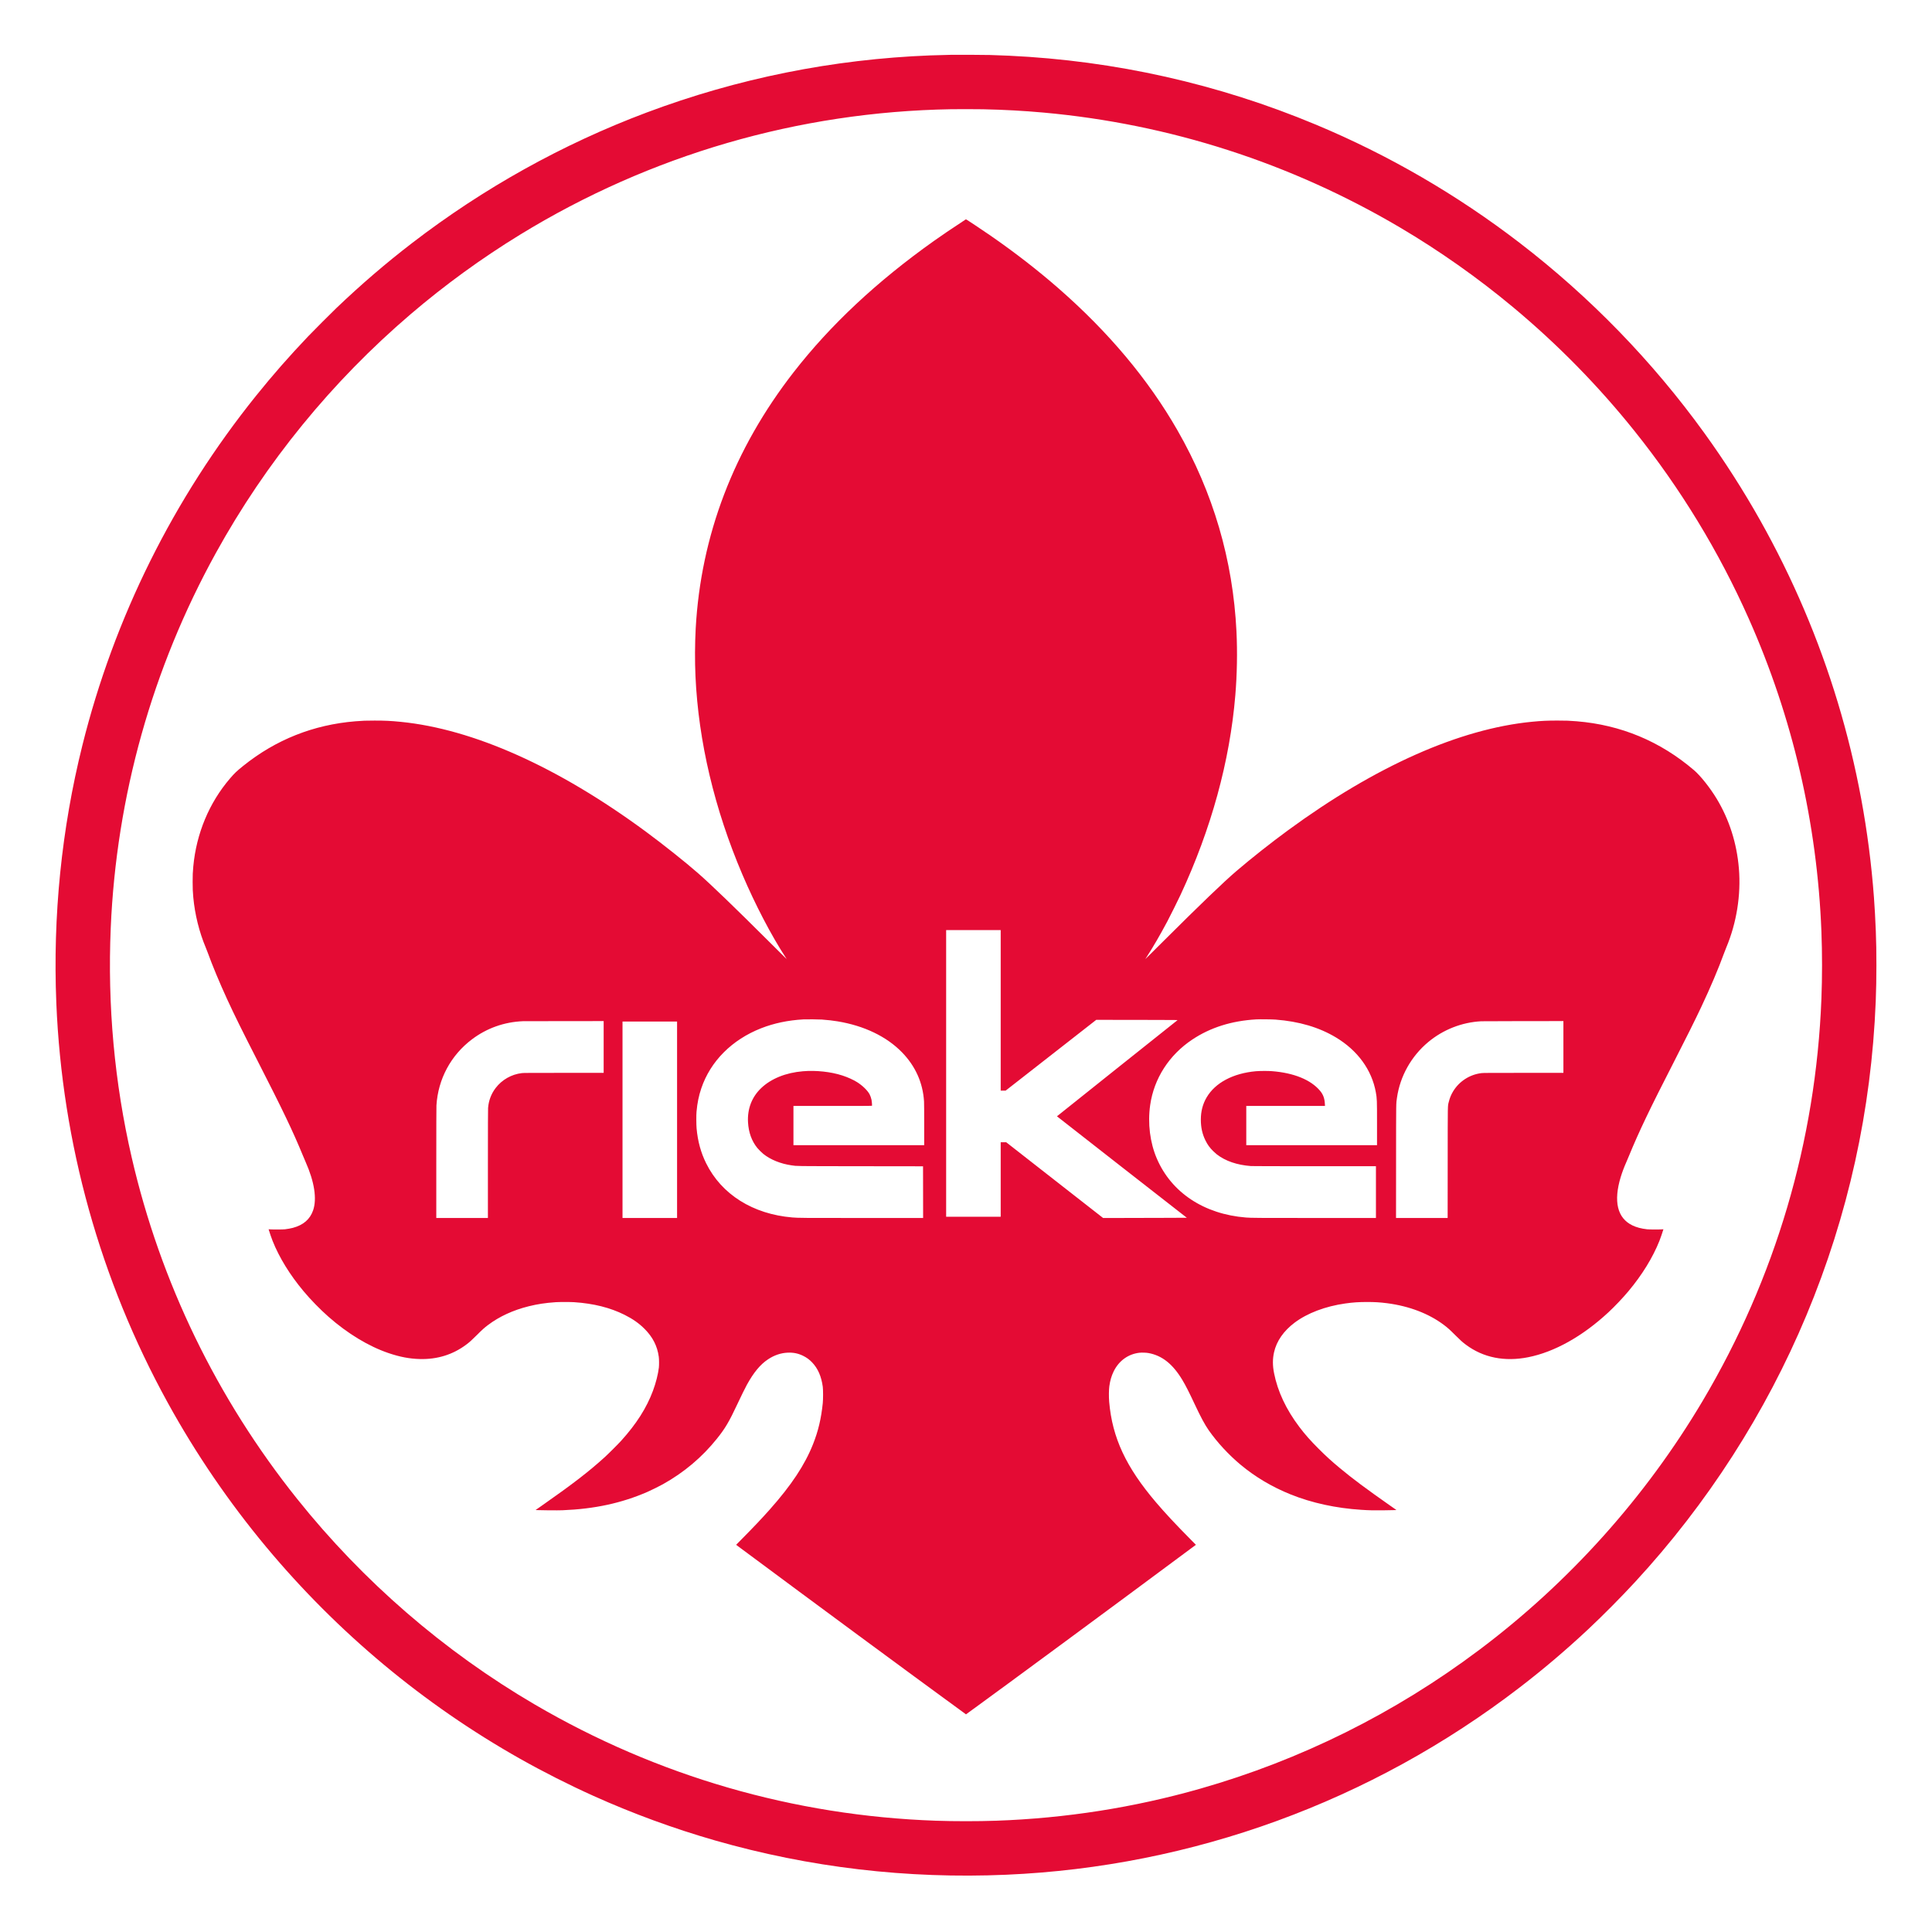
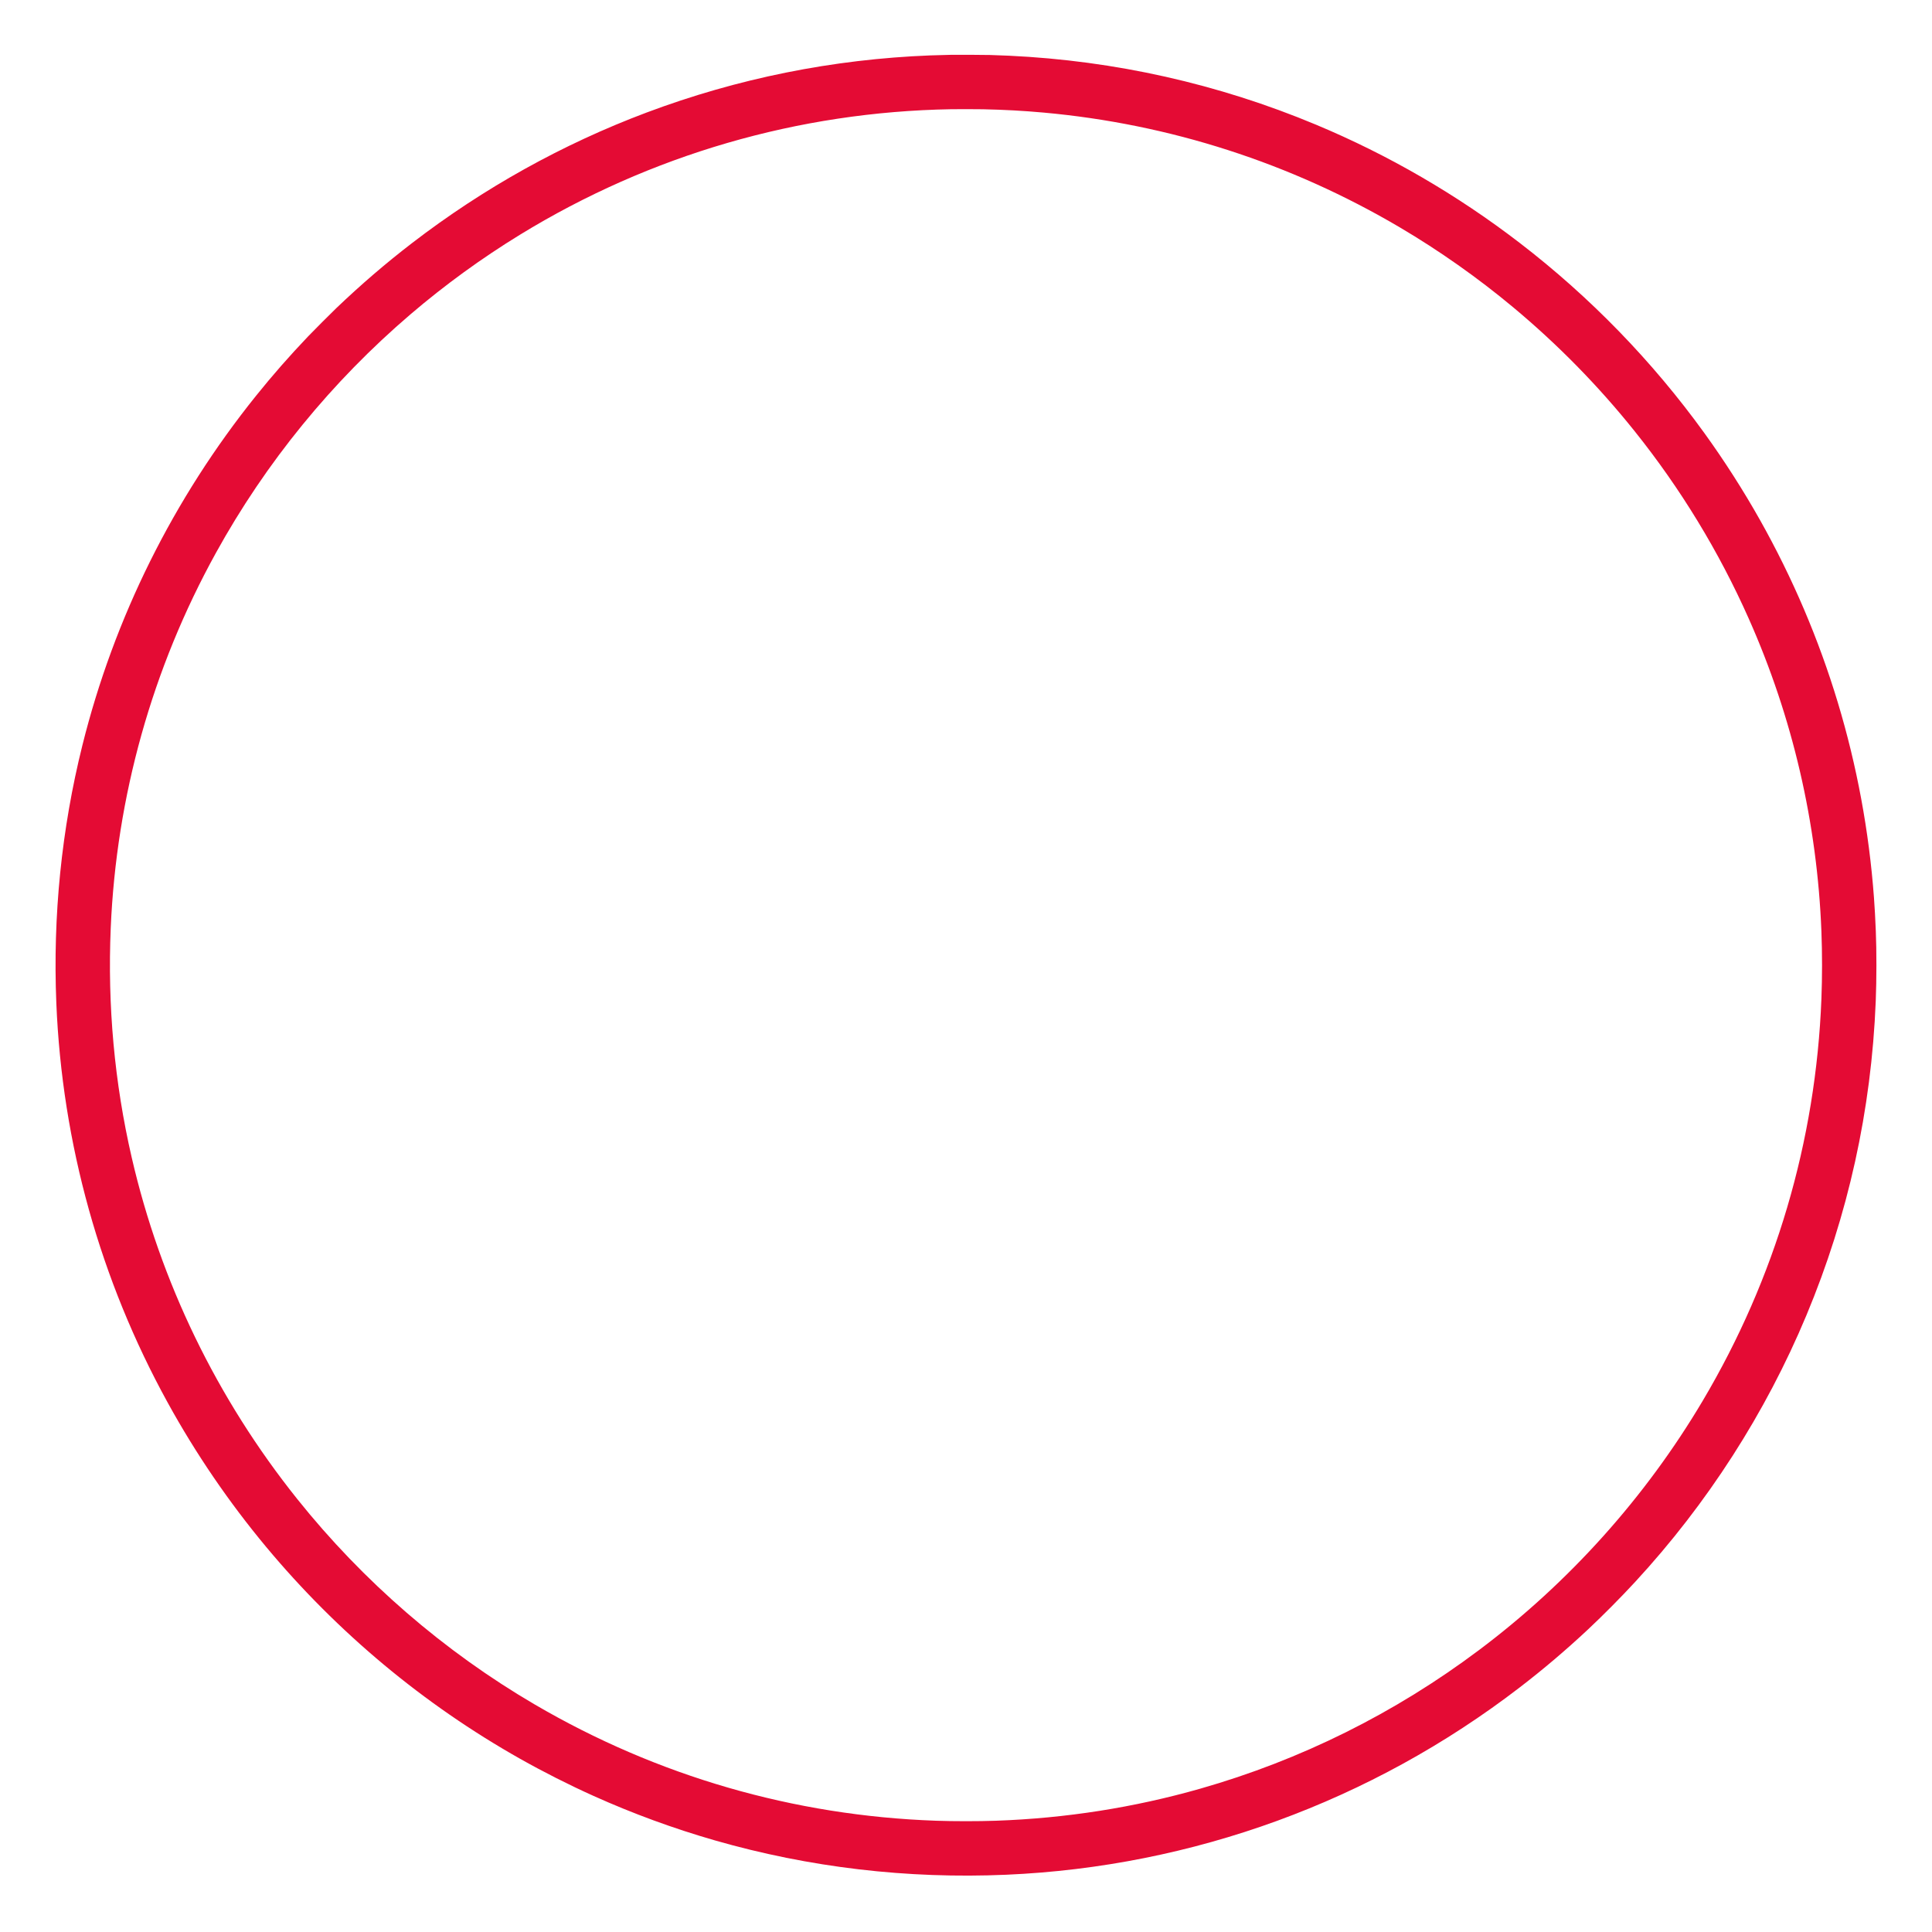
<svg xmlns="http://www.w3.org/2000/svg" version="1.0" width="12501pt" height="12502pt" viewBox="0 0 12501 12502" preserveAspectRatio="xMidYMid meet">
  <g transform="translate(0,12502) scale(0.1,-0.1)" fill="#e40b34" stroke="none">
    <path d="M61580 121474 c-414 -8 -1053 -26 -1390 -39 -6307 -246 -12476 -1489 -18360 -3700 -5427 -2039 -10540 -4885 -15165 -8441 -1710 -1314 -3298 -2679 -4915 -4223 -347 -332 -1482 -1470 -1822 -1826 -1220 -1283 -2288 -2500 -3349 -3820 -5362 -6669 -9193 -14379 -11249 -22635 -1349 -5419 -1916 -11032 -1685 -16675 373 -9081 2835 -17913 7213 -25865 1810 -3289 3955 -6432 6361 -9320 4614 -5539 10178 -10182 16436 -13713 1515 -854 3157 -1685 4755 -2404 2530 -1139 5178 -2109 7850 -2877 6102 -1752 12442 -2499 18850 -2221 12057 524 23614 4739 33215 12114 1535 1178 2997 2420 4425 3756 978 916 2123 2070 3055 3080 4671 5061 8443 10933 11082 17255 2699 6464 4203 13284 4483 20320 56 1402 58 3237 5 4525 -37 894 -69 1476 -120 2175 -637 8611 -3143 16914 -7377 24438 -1078 1915 -2303 3830 -3598 5622 -3363 4653 -7390 8800 -11945 12301 -4055 3117 -8496 5694 -13195 7656 -6307 2634 -12995 4136 -19850 4458 -363 17 -752 31 -1230 46 -322 9 -2159 19 -2480 13z m2025 -3524 c1382 -29 2618 -97 3925 -215 8155 -738 15985 -3262 23050 -7430 2552 -1506 5039 -3259 7325 -5164 2887 -2406 5515 -5085 7861 -8016 2976 -3717 5458 -7793 7386 -12130 2840 -6387 4431 -13240 4703 -20255 54 -1399 54 -2946 0 -4340 -358 -9212 -2977 -18086 -7678 -26014 -3706 -6251 -8659 -11770 -14486 -16140 -5445 -4085 -11530 -7109 -18026 -8961 -4294 -1224 -8704 -1916 -13215 -2075 -1174 -41 -2715 -41 -3890 0 -9193 322 -18034 2885 -25965 7525 -5862 3430 -11100 7962 -15361 13290 -5202 6505 -8852 14037 -10713 22105 -1114 4831 -1570 9823 -1356 14845 364 8523 2685 16803 6803 24265 3231 5856 7496 11085 12597 15446 2222 1899 4606 3631 7096 5156 8421 5157 18000 7943 27884 8111 421 7 1662 5 2060 -3z" />
-     <path d="M62425 110782 c-1030 -680 -1465 -976 -2000 -1355 -3683 -2615 -6687 -5425 -9067 -8484 -3876 -4980 -6012 -10570 -6343 -16598 -53 -980 -59 -2110 -14 -3080 192 -4220 1227 -8593 3040 -12843 823 -1929 1859 -3918 2774 -5322 44 -69 85 -132 90 -140 4 -8 -507 498 -1136 1125 -2260 2252 -3747 3686 -4597 4431 -803 705 -2246 1853 -3370 2683 -5688 4194 -11177 6652 -15893 7116 -643 63 -991 79 -1664 80 -580 0 -789 -8 -1250 -46 -2719 -223 -5149 -1190 -7257 -2885 -427 -344 -558 -469 -855 -814 -1349 -1572 -2181 -3567 -2377 -5705 -34 -365 -41 -532 -41 -990 1 -457 8 -629 41 -990 102 -1111 382 -2244 806 -3255 36 -85 89 -220 118 -300 318 -877 775 -1974 1263 -3036 486 -1056 984 -2064 1985 -4019 1638 -3202 2269 -4520 2917 -6095 62 -151 143 -342 180 -425 570 -1282 741 -2388 484 -3132 -199 -578 -634 -953 -1314 -1133 -130 -35 -343 -73 -510 -92 -133 -14 -753 -18 -942 -5 l-112 7 15 -52 c40 -139 180 -544 242 -699 432 -1084 1118 -2198 2006 -3259 460 -550 1064 -1169 1611 -1651 1238 -1090 2596 -1912 3880 -2349 742 -252 1370 -371 2045 -387 1116 -26 2119 285 2977 925 227 169 369 297 693 622 350 351 476 464 725 653 732 553 1626 965 2641 1216 561 139 1078 217 1739 263 232 16 956 16 1195 0 1264 -85 2333 -353 3260 -817 534 -267 939 -551 1300 -914 528 -531 822 -1108 916 -1801 21 -153 24 -534 6 -695 -48 -425 -196 -1007 -384 -1509 -411 -1104 -1067 -2136 -2052 -3226 -190 -211 -838 -858 -1066 -1065 -1029 -934 -2053 -1725 -4040 -3116 l-434 -304 104 -7 c231 -14 1355 -21 1640 -9 2076 84 3818 461 5485 1185 243 106 779 371 1005 497 1365 761 2528 1740 3491 2939 545 679 794 1100 1343 2275 202 432 495 1027 601 1220 444 806 869 1318 1370 1650 410 272 843 416 1290 432 365 12 665 -51 980 -205 227 -111 409 -244 582 -426 375 -392 599 -904 690 -1576 26 -191 26 -807 0 -1060 -102 -1001 -294 -1810 -632 -2660 -532 -1341 -1401 -2652 -2799 -4225 -520 -585 -1044 -1138 -1859 -1961 l-317 -321 307 -229 c4885 -3630 10660 -7890 14368 -10596 l200 -146 45 33 c2619 1902 9649 7086 14523 10710 l307 228 -317 321 c-999 1008 -1667 1725 -2268 2431 -1942 2281 -2825 4179 -3026 6497 -27 313 -23 776 9 1008 51 371 137 665 277 955 337 695 947 1136 1680 1216 146 15 436 6 576 -20 881 -160 1573 -710 2192 -1741 213 -356 424 -769 783 -1535 405 -865 670 -1358 927 -1725 549 -783 1283 -1577 2052 -2220 949 -793 2045 -1444 3245 -1927 1372 -552 2934 -892 4580 -997 501 -33 792 -39 1430 -31 344 4 672 10 730 13 l104 7 -434 304 c-1533 1074 -2413 1731 -3233 2414 -544 453 -882 761 -1363 1241 -542 542 -885 931 -1255 1421 -855 1133 -1400 2295 -1633 3482 -96 491 -96 911 0 1341 162 724 619 1383 1329 1917 827 621 1989 1061 3285 1244 494 70 871 95 1410 95 504 0 828 -20 1290 -79 1432 -185 2709 -674 3685 -1412 249 -189 375 -302 725 -653 324 -325 466 -453 693 -622 1120 -835 2497 -1112 4027 -808 1700 337 3519 1355 5185 2900 415 385 939 937 1301 1370 888 1062 1574 2176 2006 3259 63 158 202 561 242 699 l15 52 -112 -7 c-189 -13 -809 -9 -942 5 -375 42 -689 125 -951 252 -978 473 -1237 1553 -753 3140 93 303 218 636 365 966 36 82 117 273 179 424 635 1544 1327 2991 2890 6040 767 1496 1388 2743 1768 3550 618 1314 1115 2487 1492 3520 37 102 97 255 133 340 669 1597 958 3406 816 5115 -135 1636 -624 3169 -1442 4520 -424 701 -1043 1480 -1457 1834 -2185 1872 -4733 2935 -7600 3170 -461 38 -670 46 -1250 46 -656 -1 -1008 -17 -1620 -76 -4690 -451 -10134 -2869 -15790 -7013 -1124 -823 -2363 -1802 -3350 -2645 -825 -706 -2341 -2161 -4764 -4576 -629 -627 -1140 -1133 -1136 -1125 5 8 46 71 90 140 399 612 880 1441 1339 2305 179 336 683 1351 853 1715 1986 4266 3187 8643 3543 12905 113 1365 139 2797 75 4125 -226 4629 -1505 8991 -3818 13025 -1886 3289 -4453 6352 -7697 9186 -1341 1171 -2793 2298 -4380 3399 -496 344 -1589 1071 -1608 1069 -4 0 -38 -21 -77 -47z m2325 -51137 l0 -5195 159 0 160 0 2931 2290 2931 2290 2417 -1 c1329 -1 2514 -4 2633 -8 l215 -6 -3903 -3109 c-2147 -1710 -3903 -3112 -3903 -3116 0 -3 1891 -1482 4201 -3286 l4202 -3279 -1379 -6 c-759 -3 -1977 -7 -2709 -7 l-1330 -1 -3134 2449 -3134 2450 -178 0 -179 0 0 -2410 0 -2410 -1765 0 -1765 0 0 9275 0 9275 1765 0 1765 0 0 -5195z m-11575 -595 c385 -28 734 -68 1020 -116 1725 -286 3170 -981 4165 -2001 870 -891 1356 -1973 1430 -3183 6 -97 10 -715 10 -1497 l0 -1333 -4230 0 -4230 0 0 1270 0 1270 2540 0 c2136 0 2541 2 2546 14 8 21 -15 291 -32 375 -23 113 -79 275 -126 363 -134 251 -461 569 -810 788 -244 153 -606 317 -948 428 -751 245 -1707 348 -2560 276 -1109 -94 -2057 -477 -2702 -1093 -600 -573 -895 -1339 -848 -2204 36 -656 237 -1214 600 -1663 84 -104 283 -302 390 -388 468 -374 1119 -638 1830 -740 375 -54 46 -50 4450 -56 l4055 -5 3 -1672 2 -1673 -3927 0 c-3920 0 -4141 2 -4538 35 -2551 215 -4577 1488 -5574 3505 -343 692 -543 1425 -618 2260 -21 238 -24 862 -5 1070 54 587 145 1031 311 1523 594 1750 1980 3142 3871 3884 830 326 1742 518 2730 573 196 11 1009 4 1195 -10z m29365 -4 c1508 -114 2806 -496 3895 -1149 1412 -846 2329 -2106 2589 -3557 74 -413 76 -474 76 -2037 l0 -1383 -4230 0 -4230 0 0 1270 0 1270 2546 0 2547 0 -7 131 c-19 360 -110 607 -311 848 -598 715 -1696 1162 -3125 1272 -235 19 -806 16 -1030 -5 -1475 -134 -2622 -743 -3181 -1687 -255 -430 -379 -905 -379 -1444 0 -504 95 -934 295 -1340 142 -288 283 -483 516 -710 74 -72 172 -160 219 -196 558 -434 1316 -693 2215 -759 92 -6 1514 -10 4113 -10 l3972 0 0 -1675 0 -1675 -3927 0 c-3771 0 -4137 3 -4483 30 -2712 215 -4826 1615 -5770 3820 -441 1031 -596 2275 -429 3450 245 1723 1224 3247 2729 4247 1174 780 2543 1211 4135 1303 223 13 1014 4 1255 -14z m-43480 -1771 l0 -1675 -2583 0 c-2219 0 -2600 -2 -2709 -15 -672 -78 -1291 -430 -1698 -965 -287 -377 -453 -817 -489 -1295 -7 -95 -11 -1273 -11 -3627 l0 -3488 -1670 0 -1670 0 0 3563 c0 2249 4 3621 10 3722 106 1709 937 3252 2305 4280 955 718 2078 1117 3285 1168 36 2 1227 4 2648 5 l2582 2 0 -1675z m62100 0 l0 -1675 -2583 0 c-2241 0 -2599 -2 -2711 -15 -764 -89 -1450 -530 -1844 -1185 -128 -212 -215 -422 -276 -670 -76 -309 -70 40 -73 -3947 l-3 -3573 -1670 0 -1670 0 3 3663 c3 4000 -1 3707 58 4117 201 1397 927 2690 2024 3604 967 806 2176 1280 3428 1345 84 4 1314 9 2735 10 l2582 1 0 -1675z m-57350 -4710 l0 -6355 -1765 0 -1765 0 0 6355 0 6355 1765 0 1765 0 0 -6355z" />
  </g>
</svg>